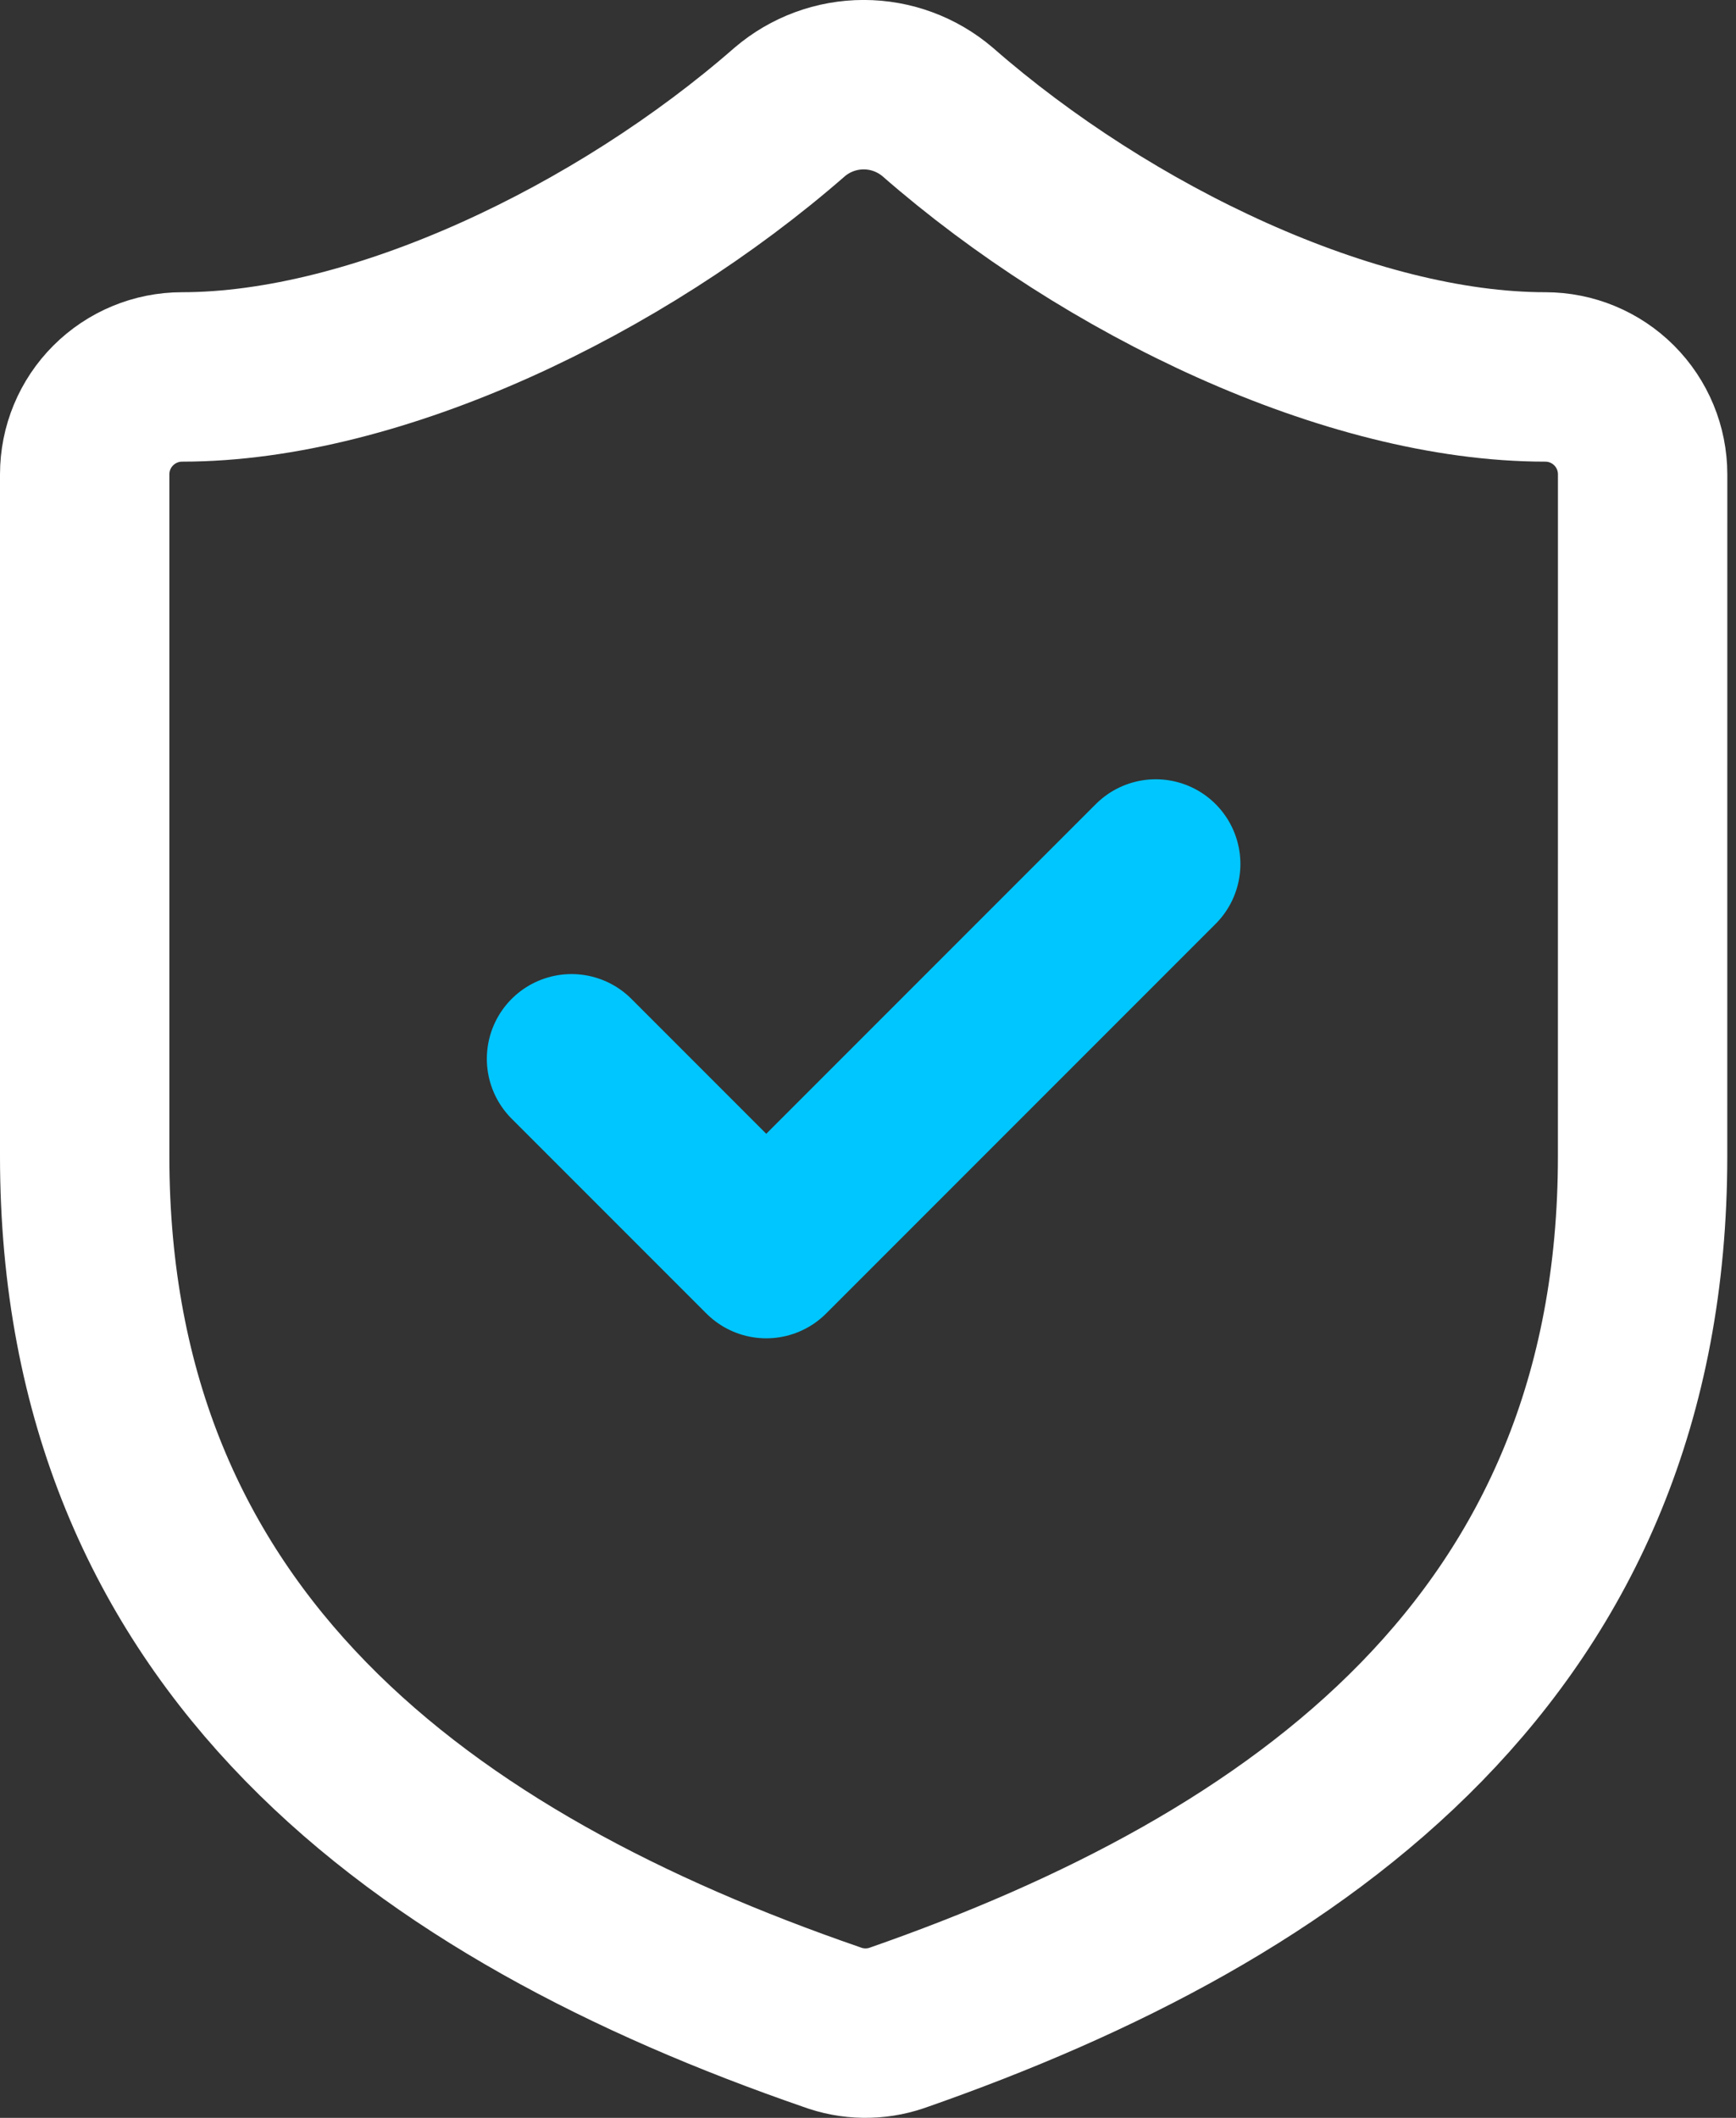
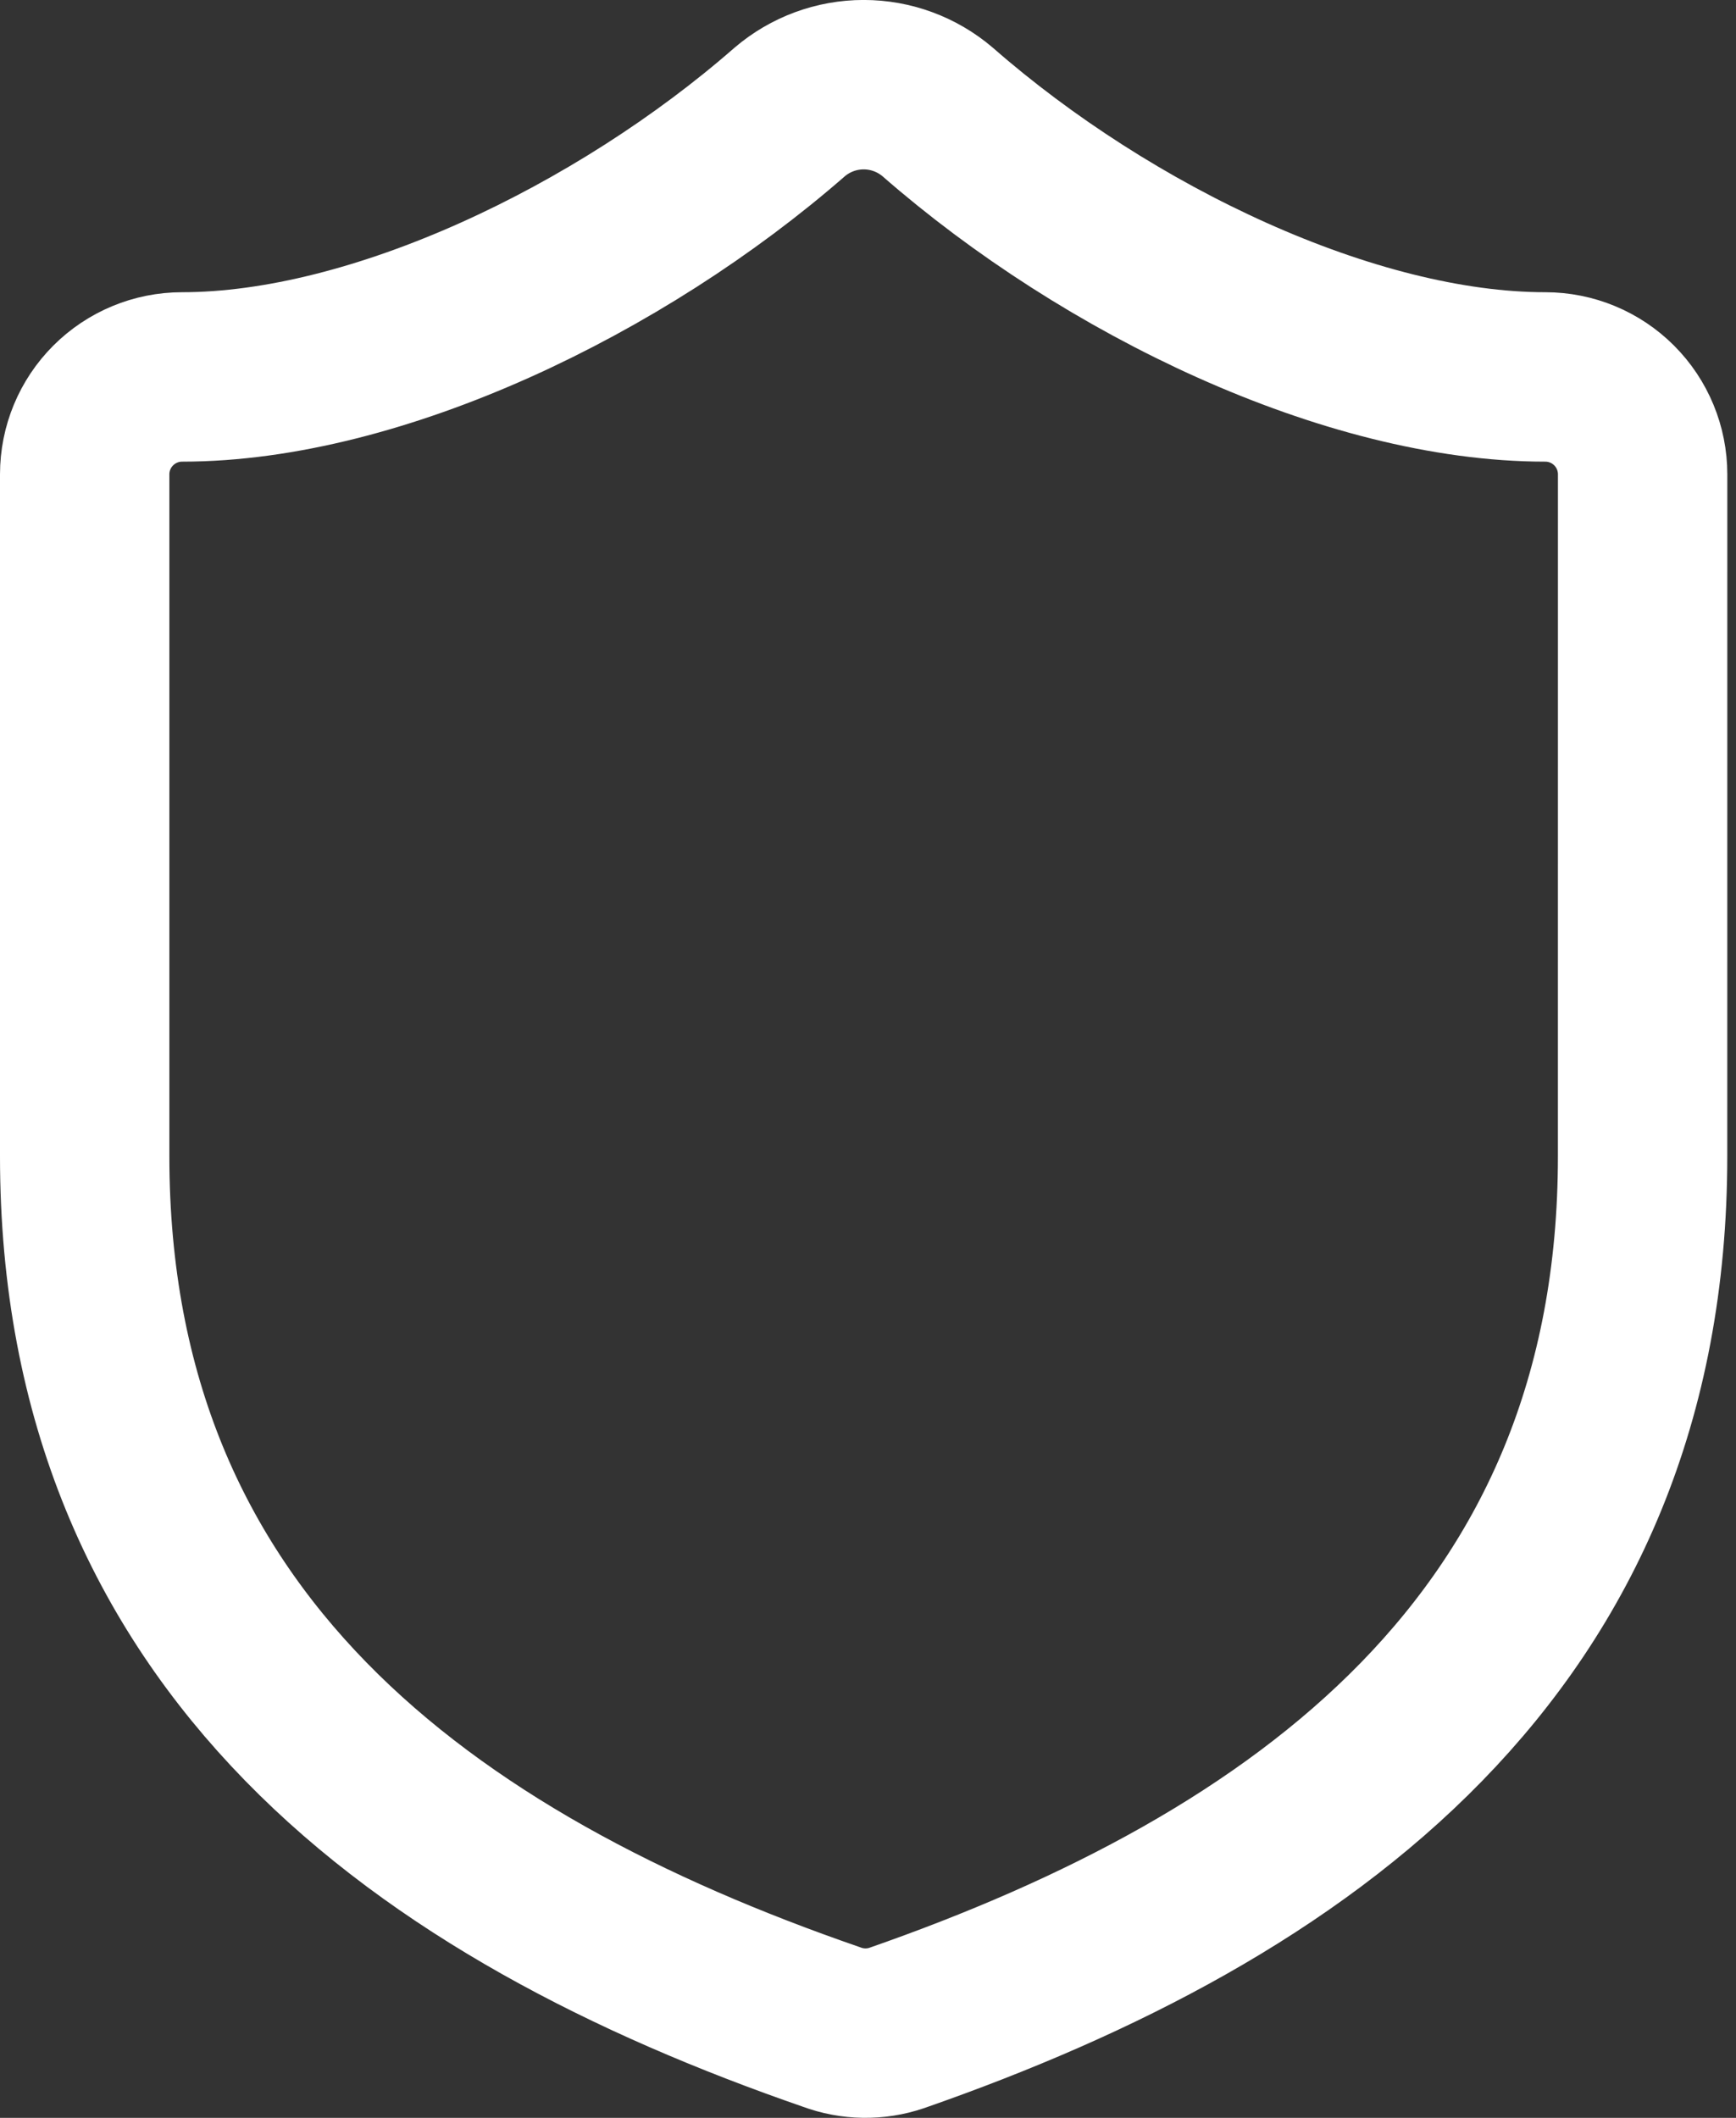
<svg xmlns="http://www.w3.org/2000/svg" fill="none" height="50" viewBox="0 0 41 50" width="41">
  <rect x="0" y="0" width="41" height="50" fill="#333333" stroke="none" />
  <g stroke-linecap="round" stroke-linejoin="round" stroke-width="4">
    <path d="m38.794 27.297c0 11.498-8.049 17.247-17.615 20.581-.501.17-1.045.162-1.541-.023-9.589-3.312-17.638-9.06-17.638-20.559v-16.097c0-.61.242-1.195.674-1.626.431-.431 1.016-.674 1.626-.674 4.599 0 10.348-2.76 14.35-6.255.487-.416 1.107-.645 1.748-.645s1.26.229 1.748.645c4.024 3.518 9.75 6.255 14.35 6.255.61 0 1.195.242 1.626.674.431.431.673 1.016.673 1.626z" stroke="#fff" />
-     <path d="m13.498 24.997 4.599 4.599 9.198-9.198" stroke="#00c6ff" />
  </g>
</svg>